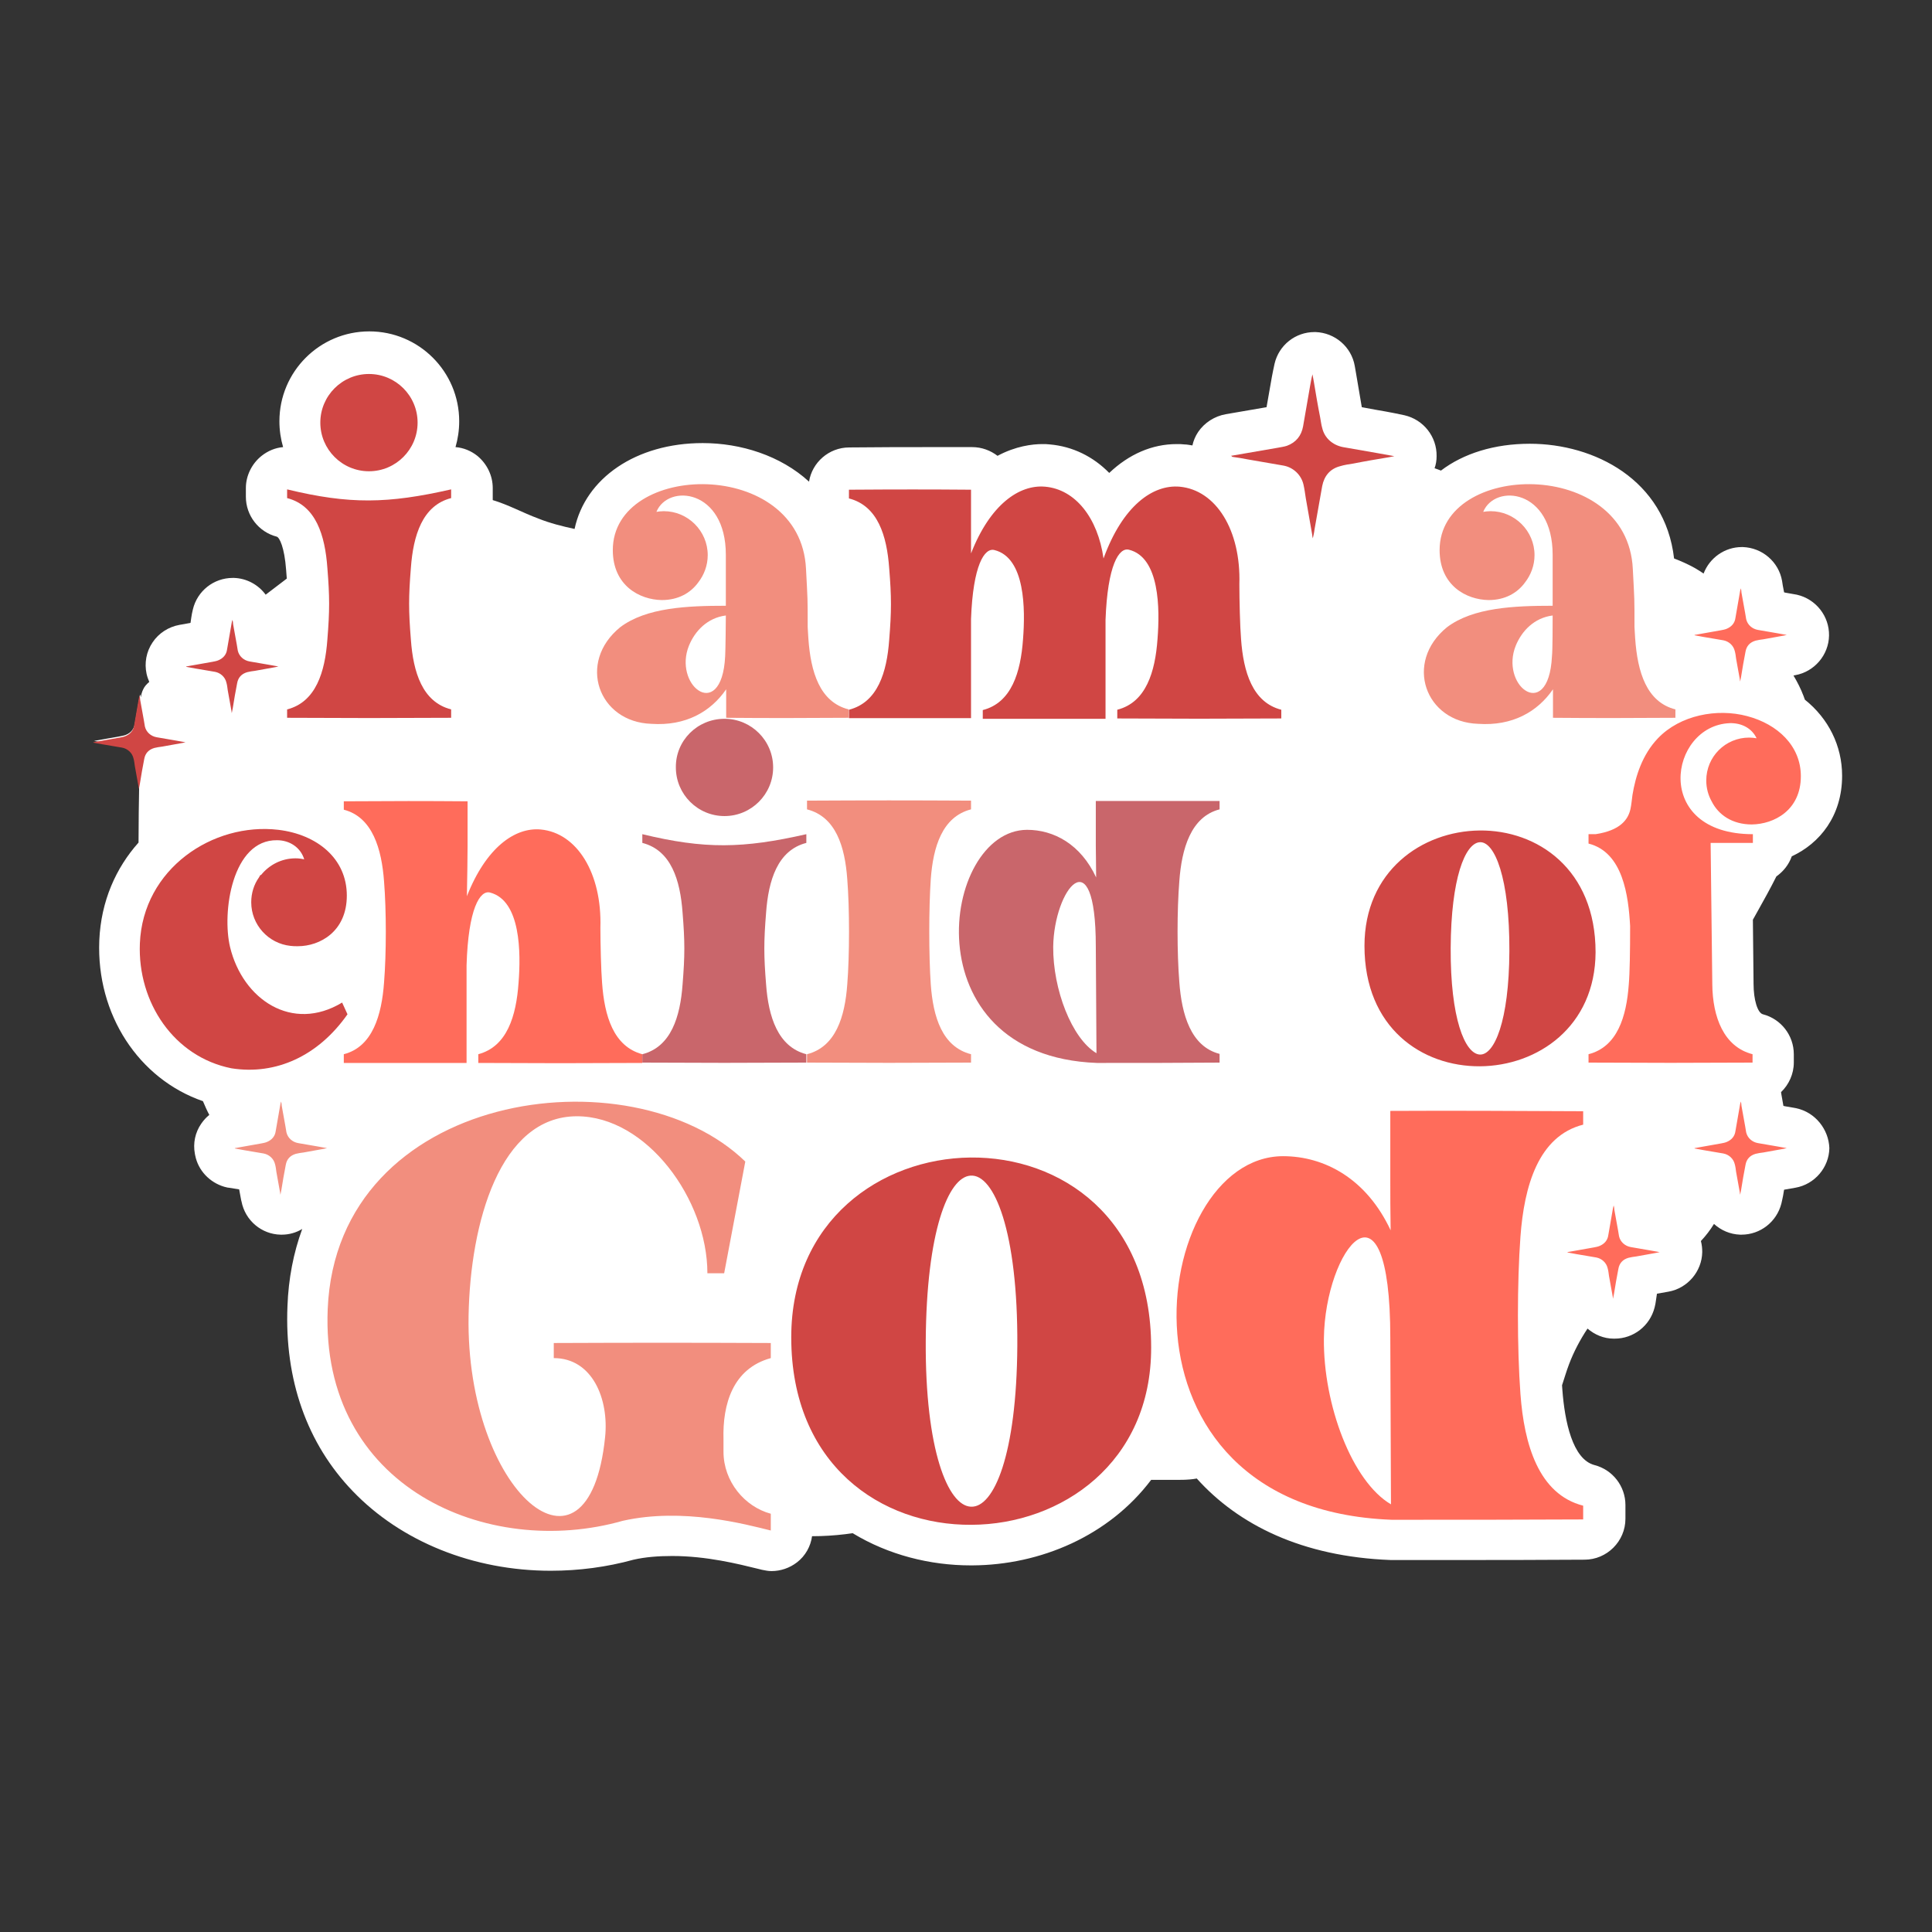
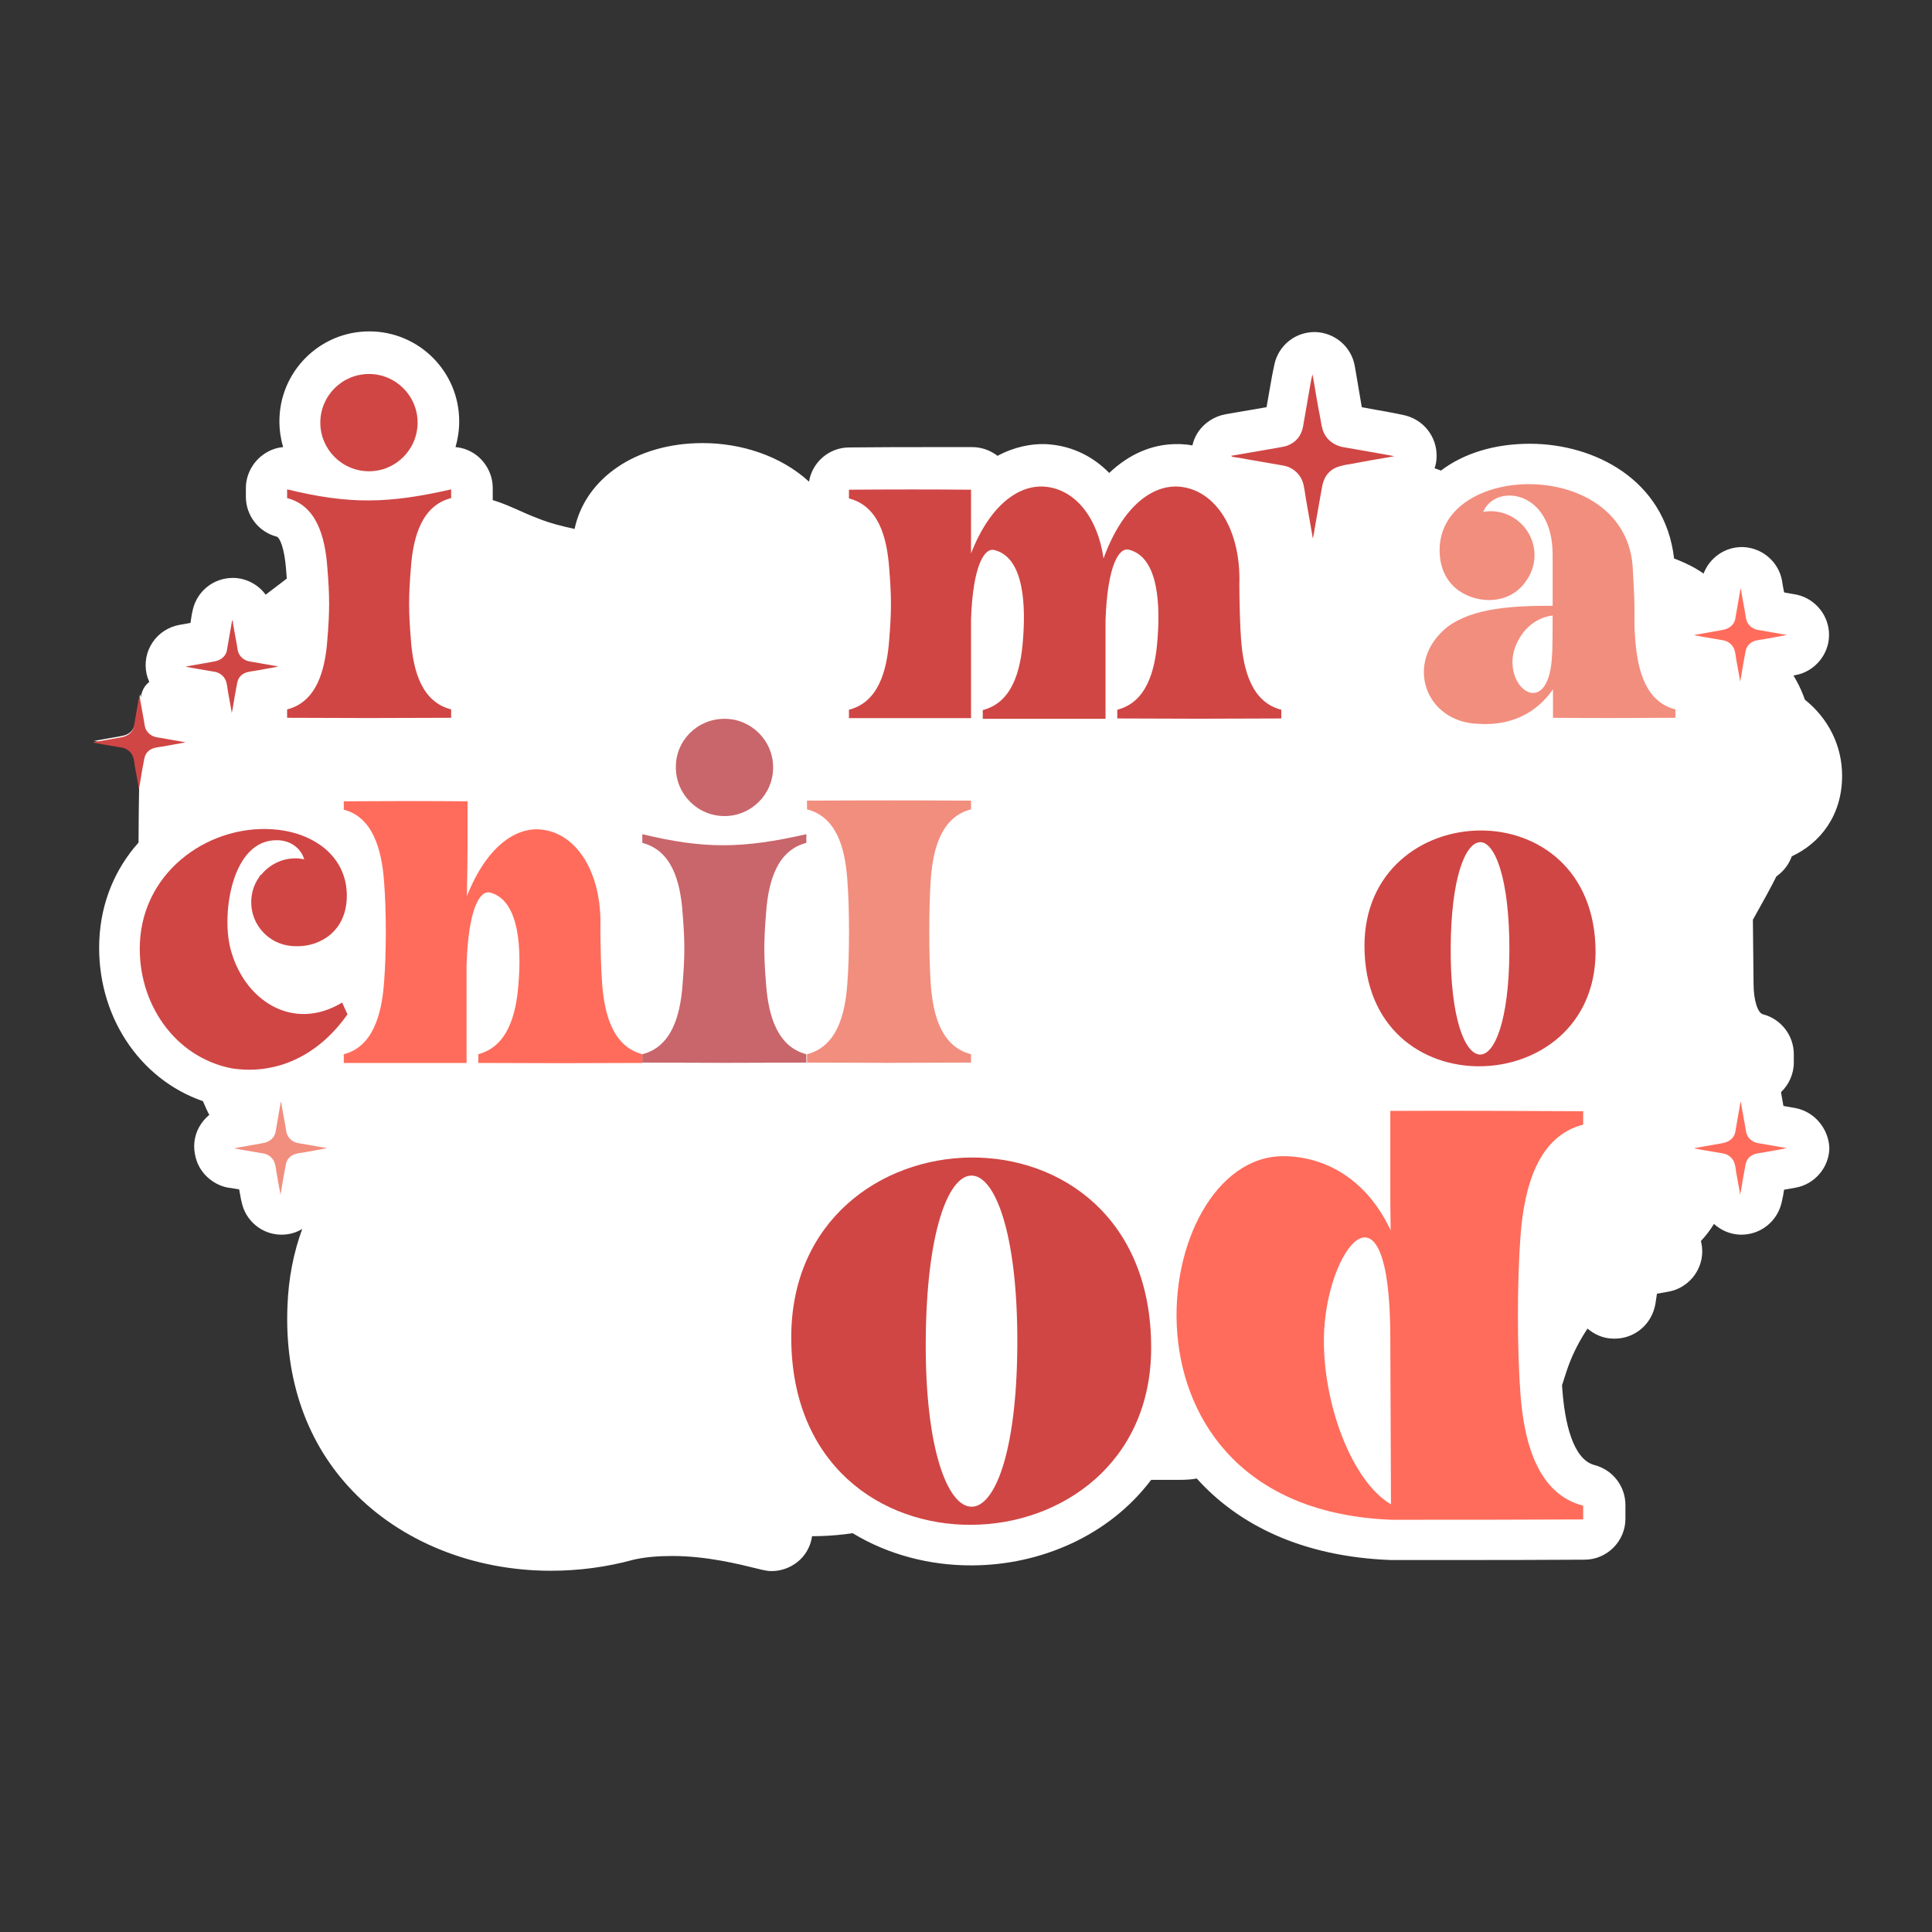
<svg xmlns="http://www.w3.org/2000/svg" version="1.1" id="Layer_1" x="0px" y="0px" viewBox="0 0 576 576" enable-background="new 0 0 576 576" xml:space="preserve">
  <rect x="0" y="0" width="576" height="576" fill="#333333" stroke="none" />
  <g>
    <path fill="#FFFFFF" d="M535.5,330.4c-1.1-0.2-2.2-0.4-3.4-0.6l-0.4-0.1l-0.6-3.4c0-0.2-0.1-0.4-0.1-0.7c2.3-2.2,3.8-5.4,3.8-8.8   v-2.5c0-5.6-3.8-10.5-9.2-11.9c-1.6-0.4-2.8-4.3-2.8-9.1l-0.2-19.1c0.5-0.8,0.9-1.7,1.4-2.5c1.9-3.4,3.8-6.8,5.6-10.4   c2.1-1.5,3.7-3.5,4.6-6c8.4-3.9,15-12.1,15-24c0-9-4.1-17.1-11.1-22.7c-0.1-0.4-0.3-0.7-0.4-1.1c-0.8-2.1-1.8-4.1-3-6.1l0.5-0.1   c5.7-1,10-6,10.1-11.8c0.1-5.8-3.9-10.9-9.6-12.2c-1.1-0.2-2.2-0.4-3.4-0.6l-0.4-0.1l-0.4-2.1l-0.2-1.3c-1-5.7-5.9-9.9-11.7-10.1   c-0.1,0-0.2,0-0.3,0c-5.1,0-9.6,3.2-11.4,7.9c-0.9-0.6-1.8-1.2-2.7-1.7c-2-1.1-4-2-6.1-2.8c-2.7-23.5-23.8-34.2-43-34.2   c-10.6,0-19.8,2.9-26.5,8c-0.6-0.2-1.2-0.5-1.9-0.7c0.4-1.1,0.6-2.3,0.6-3.6c0.1-5.8-3.9-10.9-9.6-12.2c-1.9-0.4-3.8-0.8-5.5-1.1   c0,0-5.8-1-7.2-1.3l-1.7-10l-0.4-2.3c-1-5.7-5.9-9.9-11.7-10.1c-0.1,0-0.2,0-0.3,0c-5.7,0-10.6,3.9-11.9,9.4   c-0.3,1.4-0.6,2.8-0.8,3.9c0,0-1.3,7.3-1.6,9.1c-2.9,0.5-12.2,2.1-12.2,2.1c-3.3,0.6-6.3,2.5-8.2,5.3c-0.8,1.2-1.4,2.6-1.7,4   c-0.8-0.1-1.6-0.3-2.4-0.3c-0.7-0.1-1.5-0.1-2.3-0.1c-7.3,0-14.2,3-20.1,8.6c-4.8-4.9-10.9-7.9-17.7-8.5c-0.7-0.1-1.5-0.1-2.3-0.1   c-2.9,0-7.9,0.6-13.3,3.5c-2.1-1.6-4.7-2.6-7.6-2.6c-4.2,0-8.1,0-12.1,0c-7.5,0-15.1,0-24.5,0.1c-6.1,0-11.1,4.5-12,10.2   c-8.5-7.8-20.4-11.5-31.7-11.5c-19.9,0-35,10.5-38.2,25.6c-3.7-0.8-7.3-1.7-10.8-3.1c-4.6-1.7-8.9-4.1-13.6-5.5c0-0.3,0-0.7,0-1   v-2.6c0-3.7-1.7-7.2-4.6-9.6c-1.9-1.5-4.1-2.4-6.5-2.6c0.7-2.4,1.1-5,1.1-7.7c0-14.8-12-26.8-26.8-26.8s-26.8,12-26.8,26.8   c0,2.7,0.4,5.3,1.1,7.7c-2.3,0.2-4.5,1.1-6.4,2.6c-2.9,2.3-4.7,5.9-4.7,9.6v2.6c0,5.6,3.8,10.5,9.2,11.9c0.8,0.2,2.3,3.1,2.8,9.9   c0.1,0.9,0.1,1.8,0.2,2.6c-2.1,1.6-4.2,3.2-6.3,4.8c-2.2-3-5.7-4.9-9.5-5c-0.1,0-0.2,0-0.3,0c-5.7,0-10.6,3.9-11.9,9.4   c-0.2,0.9-0.4,1.7-0.5,2.6l-0.2,1.4c-0.3,0.1-3.3,0.6-3.3,0.6c-3.3,0.6-6.2,2.5-8,5.2c-1.9,2.8-2.5,6.2-1.8,9.4   c0.2,0.9,0.5,1.7,0.8,2.4c-0.7,0.6-1.4,1.3-1.8,2.2c-0.4,0.8-0.6,1.6-0.7,2.4c-0.1-0.3-0.1-0.6-0.2-0.9c-0.2,0.6-0.3,1.3-0.4,1.9   c-0.4,2.3-0.8,4.6-1.2,6.9c-0.3,1.6-1.2,2.7-2.7,3.3c-0.5,0.2-1.1,0.3-1.6,0.4c-2.6,0.5-5.3,0.9-7.9,1.4c0,0,0,0,0,0   c0,0,0.1,0,0.1,0c0.9,0.2,1.8,0.3,2.7,0.5c2,0.3,3.9,0.7,5.9,1c1.7,0.3,3.1,1.5,3.4,3.2c0.2,0.8,0.3,1.6,0.4,2.3   c0.3,1.9,0.6,3.7,1,5.6c-0.1,5.9-0.2,11.8-0.2,17.7c-6.7,7.5-11.2,17.4-11.7,29.2c-0.9,22.1,11.8,41.3,30.9,47.9   c0.6,1.4,1.2,2.8,1.9,4.1c-0.9,0.7-1.7,1.6-2.4,2.6c-1.8,2.6-2.5,5.8-1.9,9c0,0.2,0.1,0.3,0.1,0.5c0.9,4.5,4.3,8,8.6,9.3   c0.5,0.1,1,0.3,1.4,0.3l3.1,0.5l0.5,2.7c0,0.2,0.2,0.9,0.2,0.9c1.1,5.7,6,9.8,11.7,9.9c0.1,0,0.2,0,0.3,0c2.2,0,4.3-0.6,6.1-1.7   c-2.6,7.1-4.1,14.8-4.4,23c-0.9,21.9,5.8,41,19.5,55.2c14.4,15,35.9,23.7,59,23.7c8.4,0,16.7-1.1,24.7-3.3   c3.5-0.8,7.4-1.1,11.5-1.1c10.3,0,19.8,2.4,25.5,3.8l1.2,0.3c1,0.2,1.9,0.4,2.9,0.4c2.7,0,5.4-0.9,7.6-2.6c2.5-1.9,4.1-4.8,4.5-7.8   c3.3,0,6.6-0.2,9.9-0.6c0.7-0.1,1.5-0.2,2.2-0.3c10.7,6.5,23.1,9.6,35.2,9.6l0.5,0c20.3-0.1,40.7-8.8,53.3-25.5c1.8,0,3.6,0,5.4,0   c2.7,0,5.6,0.1,8.2-0.4c12.4,13.8,31.4,23.3,57.8,24.3c0,0,0.1,0,0.2,0c0.6,0,1.3,0,2,0l2.6,0c5.1,0,9.9,0,14.8,0   c11.7,0,23.5,0,38.2-0.1c6.7,0,12.2-5.5,12.2-12.2v-4.1c0-5.6-3.8-10.5-9.2-11.9c-6.6-1.7-8.9-13.1-9.6-22.4c0-0.4-0.1-0.9-0.1-1.4   c0.7-2.1,1.3-4.2,2.1-6.3c1.4-3.7,3.3-7.3,5.5-10.6c2.1,1.8,4.8,3,7.8,3c0.1,0,0.2,0,0.3,0c5.6,0,10.5-3.8,11.9-9.3   c0.2-0.7,0.3-1.4,0.4-2.1l0.3-2l3.4-0.6c5.7-1,10-6,10.1-11.8c0-1.1-0.1-2.2-0.4-3.3c1.5-1.6,2.8-3.3,3.9-5.1   c2.1,1.9,4.8,3.1,7.8,3.2c0.1,0,0.2,0,0.4,0c5.6,0,10.5-3.8,11.9-9.3c0.2-0.7,0.3-1.5,0.5-2.3l0.3-1.8l3.4-0.6   c5.7-1,10-6,10.1-11.8C545.2,336.7,541.2,331.6,535.5,330.4z M481.1,387.2C481.1,387.2,481.1,387.2,481.1,387.2L481.1,387.2   L481.1,387.2z" />
    <path fill="#D04644" d="M367,135.9c4.6-0.8,9.3-1.6,13.9-2.4c1-0.2,1.9-0.3,2.8-0.6c2.7-1,4.3-3,4.8-5.8c0.7-4,1.4-8.1,2.1-12.1   c0.2-1.1,0.4-2.3,0.7-3.4c0.1,0.7,0.3,1.5,0.4,2.2c0.6,3.6,1.2,7.2,1.9,10.7c0.2,1,0.3,2.1,0.6,3.1c0.7,3,3.1,5.1,6.2,5.7   c3.4,0.6,6.9,1.2,10.3,1.8c1.7,0.3,3.3,0.6,5,0.9c-0.5,0.1-1,0.2-1.5,0.3c-3.6,0.6-7.2,1.2-10.7,1.9c-1.3,0.2-2.7,0.4-4,0.8   c-3,0.8-4.7,2.9-5.3,5.9c-0.8,4.3-1.5,8.7-2.3,13c-0.1,0.9-0.3,1.7-0.5,2.6c-0.1-0.4-0.2-0.8-0.2-1.2c-0.6-3.6-1.3-7.2-1.9-10.8   c-0.2-1.4-0.4-2.8-0.7-4.1c-0.7-2.9-3.1-5.1-6-5.6c-3.5-0.6-6.9-1.2-10.4-1.8c-1.6-0.3-3.2-0.6-4.8-0.8   C367.2,136,367.1,135.9,367,135.9C367,135.9,367,135.9,367,135.9z" />
    <path fill="#D04644" d="M27.8,221.3c2.6-0.5,5.3-0.9,7.9-1.4c0.5-0.1,1.1-0.2,1.6-0.4c1.5-0.6,2.5-1.7,2.7-3.3   c0.4-2.3,0.8-4.6,1.2-6.9c0.1-0.6,0.2-1.3,0.4-1.9c0.1,0.4,0.2,0.8,0.2,1.3c0.4,2,0.7,4.1,1.1,6.1c0.1,0.6,0.2,1.2,0.3,1.8   c0.4,1.7,1.8,2.9,3.5,3.2c1.9,0.3,3.9,0.7,5.8,1c0.9,0.2,1.9,0.3,2.8,0.5c-0.3,0.1-0.6,0.1-0.9,0.2c-2,0.4-4.1,0.7-6.1,1.1   c-0.8,0.1-1.5,0.2-2.3,0.4c-1.7,0.5-2.7,1.6-3,3.3c-0.5,2.5-0.9,4.9-1.3,7.4c-0.1,0.5-0.2,1-0.3,1.5c0-0.2-0.1-0.4-0.1-0.7   c-0.4-2-0.7-4.1-1.1-6.1c-0.1-0.8-0.2-1.6-0.4-2.3c-0.4-1.7-1.8-2.9-3.4-3.2c-2-0.3-3.9-0.7-5.9-1c-0.9-0.2-1.8-0.3-2.7-0.5   C27.9,221.3,27.9,221.3,27.8,221.3C27.8,221.3,27.8,221.3,27.8,221.3z" />
    <path fill="#D04644" d="M55.5,198.7c2.6-0.5,5.3-0.9,7.9-1.4c0.5-0.1,1.1-0.2,1.6-0.4c1.5-0.6,2.5-1.7,2.7-3.3   c0.4-2.3,0.8-4.6,1.2-6.9c0.1-0.6,0.2-1.3,0.4-1.9c0.1,0.4,0.2,0.8,0.2,1.3c0.4,2,0.7,4.1,1.1,6.1c0.1,0.6,0.2,1.2,0.3,1.8   c0.4,1.7,1.8,2.9,3.5,3.2c1.9,0.3,3.9,0.7,5.8,1c0.9,0.2,1.9,0.3,2.8,0.5c-0.3,0.1-0.6,0.1-0.9,0.2c-2,0.4-4.1,0.7-6.1,1.1   c-0.8,0.1-1.5,0.2-2.3,0.4c-1.7,0.5-2.7,1.6-3,3.3c-0.5,2.5-0.9,4.9-1.3,7.4c-0.1,0.5-0.2,1-0.3,1.5c0-0.2-0.1-0.4-0.1-0.7   c-0.4-2-0.7-4.1-1.1-6.1c-0.1-0.8-0.2-1.6-0.4-2.3c-0.4-1.7-1.8-2.9-3.4-3.2c-2-0.3-3.9-0.7-5.9-1c-0.9-0.2-1.8-0.3-2.7-0.5   C55.6,198.8,55.5,198.8,55.5,198.7C55.5,198.7,55.5,198.7,55.5,198.7z" />
    <path fill="#FF6C5B" d="M505.2,189.3c2.6-0.5,5.3-0.9,7.9-1.4c0.5-0.1,1.1-0.2,1.6-0.4c1.5-0.6,2.5-1.7,2.7-3.3   c0.4-2.3,0.8-4.6,1.2-6.9c0.1-0.6,0.2-1.3,0.4-1.9c0.1,0.4,0.2,0.8,0.2,1.3c0.4,2,0.7,4.1,1.1,6.1c0.1,0.6,0.2,1.2,0.3,1.8   c0.4,1.7,1.8,2.9,3.5,3.2c1.9,0.3,3.9,0.7,5.8,1c0.9,0.2,1.9,0.3,2.8,0.5c-0.3,0.1-0.6,0.1-0.9,0.2c-2,0.4-4.1,0.7-6.1,1.1   c-0.8,0.1-1.5,0.2-2.3,0.4c-1.7,0.5-2.7,1.6-3,3.3c-0.5,2.5-0.9,4.9-1.3,7.4c-0.1,0.5-0.2,1-0.3,1.5c0-0.2-0.1-0.4-0.1-0.7   c-0.4-2-0.7-4.1-1.1-6.1c-0.1-0.8-0.2-1.6-0.4-2.3c-0.4-1.7-1.8-2.9-3.4-3.2c-2-0.3-3.9-0.7-5.9-1c-0.9-0.2-1.8-0.3-2.7-0.5   C505.3,189.4,505.2,189.4,505.2,189.3C505.2,189.3,505.2,189.3,505.2,189.3z" />
-     <path fill="#FF6C5B" d="M467.3,373.3c2.6-0.5,5.3-0.9,7.9-1.4c0.5-0.1,1.1-0.2,1.6-0.4c1.5-0.6,2.5-1.7,2.7-3.3   c0.4-2.3,0.8-4.6,1.2-6.9c0.1-0.6,0.2-1.3,0.4-1.9c0.1,0.4,0.2,0.8,0.2,1.3c0.4,2,0.7,4.1,1.1,6.1c0.1,0.6,0.2,1.2,0.3,1.8   c0.4,1.7,1.8,2.9,3.5,3.2c1.9,0.3,3.9,0.7,5.8,1c0.9,0.2,1.9,0.3,2.8,0.5c-0.3,0.1-0.6,0.1-0.9,0.2c-2,0.4-4.1,0.7-6.1,1.1   c-0.8,0.1-1.5,0.2-2.3,0.4c-1.7,0.5-2.7,1.6-3,3.3c-0.5,2.5-0.9,4.9-1.3,7.4c-0.1,0.5-0.2,1-0.3,1.5c0-0.2-0.1-0.4-0.1-0.7   c-0.4-2-0.7-4.1-1.1-6.1c-0.1-0.8-0.2-1.6-0.4-2.3c-0.4-1.7-1.8-2.9-3.4-3.2c-2-0.3-3.9-0.7-5.9-1c-0.9-0.2-1.8-0.3-2.7-0.5   C467.4,373.4,467.4,373.4,467.3,373.3C467.3,373.4,467.3,373.3,467.3,373.3z" />
    <path fill="#FF6C5B" d="M505.2,342.3c2.6-0.5,5.3-0.9,7.9-1.4c0.5-0.1,1.1-0.2,1.6-0.4c1.5-0.6,2.5-1.7,2.7-3.3   c0.4-2.3,0.8-4.6,1.2-6.9c0.1-0.6,0.2-1.3,0.4-1.9c0.1,0.4,0.2,0.8,0.2,1.3c0.4,2,0.7,4.1,1.1,6.1c0.1,0.6,0.2,1.2,0.3,1.8   c0.4,1.7,1.8,2.9,3.5,3.2c1.9,0.3,3.9,0.7,5.8,1c0.9,0.2,1.9,0.3,2.8,0.5c-0.3,0.1-0.6,0.1-0.9,0.2c-2,0.4-4.1,0.7-6.1,1.1   c-0.8,0.1-1.5,0.2-2.3,0.4c-1.7,0.5-2.7,1.6-3,3.3c-0.5,2.5-0.9,4.9-1.3,7.4c-0.1,0.5-0.2,1-0.3,1.5c0-0.2-0.1-0.4-0.1-0.7   c-0.4-2-0.7-4.1-1.1-6.1c-0.1-0.8-0.2-1.6-0.4-2.3c-0.4-1.7-1.8-2.9-3.4-3.2c-2-0.3-3.9-0.7-5.9-1c-0.9-0.2-1.8-0.3-2.7-0.5   C505.3,342.4,505.2,342.4,505.2,342.3C505.2,342.3,505.2,342.3,505.2,342.3z" />
    <path fill="#F28E7E" d="M70,342.3c2.6-0.5,5.3-0.9,7.9-1.4c0.5-0.1,1.1-0.2,1.6-0.4c1.5-0.6,2.5-1.7,2.7-3.3   c0.4-2.3,0.8-4.6,1.2-6.9c0.1-0.6,0.2-1.3,0.4-1.9c0.1,0.4,0.2,0.8,0.2,1.3c0.4,2,0.7,4.1,1.1,6.1c0.1,0.6,0.2,1.2,0.3,1.8   c0.4,1.7,1.8,2.9,3.5,3.2c1.9,0.3,3.9,0.7,5.8,1c0.9,0.2,1.9,0.3,2.8,0.5c-0.3,0.1-0.6,0.1-0.9,0.2c-2,0.4-4.1,0.7-6.1,1.1   c-0.8,0.1-1.5,0.2-2.3,0.4c-1.7,0.5-2.7,1.6-3,3.3c-0.5,2.5-0.9,4.9-1.3,7.4c-0.1,0.5-0.2,1-0.3,1.5c0-0.2-0.1-0.4-0.1-0.7   c-0.4-2-0.7-4.1-1.1-6.1c-0.1-0.8-0.2-1.6-0.4-2.3c-0.4-1.7-1.8-2.9-3.4-3.2c-2-0.3-3.9-0.7-5.9-1c-0.9-0.2-1.8-0.3-2.7-0.5   C70.1,342.4,70.1,342.4,70,342.3C70,342.3,70,342.3,70,342.3z" />
-     <path fill="#F28E7E" d="M97.7,390.3c2.7-65.1,90.4-77.1,124.5-44l-6.3,33.3h-5c0-22-18.1-46.8-38.9-46.8c-23,0-31.8,31.8-32.3,59.5   c-0.9,52.6,35.8,83.8,40.7,36.2c1.2-11.4-3.8-23.6-15.3-23.6v-4.5c24.8-0.1,39.8-0.1,64.7,0v4.5c-11.3,3.1-14.4,13.7-14.1,24.2   l0,3.7c0,8.9,6.3,16.4,14.1,18.5v5c-7.7-1.9-26.2-6.9-44.1-2.9C145.3,464.9,95.5,443.4,97.7,390.3z" />
    <path fill="#D04644" d="M289.6,454.6c-26.8,0.2-53.7-17.8-53.7-55.9c0-34.8,26.7-53.3,53.4-53.6c26.9-0.3,53.9,17.9,53.9,56.6   C343.3,436.1,316.4,454.5,289.6,454.6z M276,399.8c-0.2,32.4,6.6,49.2,13.5,49.4c6.8,0.3,13.6-15.4,13.8-48   c0.2-34-6.9-51.3-14-50.7C282.7,351,276.2,367.2,276,399.8z" />
    <path fill="#FF6C5B" d="M419.1,453.1c-1.4,0-2.8,0-4.2,0h0v0c-87.2-3.3-72.4-108.3-32.4-108.4c12.4,0,24.9,6.7,32.1,22.1   c-0.1-5.7-0.1-10.7-0.1-14.6v-21c19.4-0.1,35,0,57.5,0.1v4c-13.4,3.4-17.6,18.4-18.7,33.4c-1,13.6-1,33.4,0,46.9   c1.1,15,5.4,29.9,18.7,33.3v4.1C451.4,453.1,436.5,453.1,419.1,453.1L419.1,453.1z M414.7,448.5c0-6.4-0.2-44.3-0.2-49.6   c0-51.5-19.5-26.6-19.8,0.2C394.5,418.8,403.1,441.7,414.7,448.5z" />
    <path fill="#D04644" d="M41.7,281.3c0.9-22.3,21.8-36.2,41.3-33.9c11.6,1.4,20.4,8.6,20.4,19.6c0,10.7-8,15.1-14.6,15.1   c-0.8,0-1.5,0-2.2-0.1c-6.6-0.7-11.7-6.3-11.7-13c0-2.7,0.8-5.3,2.3-7.4c0.2-0.3,0.3-0.6,0.5-0.8c0,0,0,0.1,0.1,0.1   c2.4-3,6.1-5,10.3-5c0.9,0,1.7,0.1,2.6,0.3c-1.1-3.6-4.4-5.7-8.1-5.7c-13.4-0.2-16.5,21.5-14,31.9c3.8,15.6,18.5,25.5,33.4,16.5   l1.6,3.5c-8.7,12.4-21.3,18.2-34.6,16.1C51.9,315.1,41,298.9,41.7,281.3z" />
    <path fill="#FF6C5B" d="M139.1,316.9c-12.3,0-22.3,0-36.6,0v-2.6c8.6-2.2,11.3-11.7,12-21.4c0.7-8.7,0.7-21.4,0-30.1   c-0.7-9.6-3.4-19.2-12-21.4v-2.5c14.5-0.1,24.5-0.1,36.9,0v13.4c0,3.7-0.1,9.1-0.2,14.9c5.7-14.5,14.3-20.6,22-19.9   c10.8,1,18.3,13,17.8,29.3c0,4.6,0.2,12.8,0.5,16.4c0.7,9.9,3.4,19,12,21.3v2.6c-18.8,0.1-30.1,0.1-48.9,0v-2.6   c8.6-2.3,11.3-11.4,12-21.3c0.7-8.9,0.7-24.5-8.5-26.9c-3-0.8-6.5,4.8-7,21.7c0,1.9,0,3.6,0,5.3L139.1,316.9L139.1,316.9z" />
    <path fill="#C9666B" d="M240.4,314.3v2.5c-18.8,0.1-30.1,0.1-48.9,0v-2.5c8.6-2.2,11.3-11.2,12-20.8c0.7-8.7,0.7-12.7,0-21.4   c-0.7-9.7-3.4-18.6-12-20.8v-2.6c18.6,4.5,30,4.3,48.9,0v2.6c-8.6,2.2-11.3,11.2-12,20.8c-0.7,8.7-0.7,12.7,0,21.4   C229.1,303.1,231.9,312.1,240.4,314.3z M216,214.3c8,0,14.5,6.5,14.5,14.5c0,8-6.5,14.5-14.5,14.5c-8,0-14.5-6.5-14.5-14.5   C201.4,220.8,207.9,214.3,216,214.3z" />
    <path fill="#F28E7E" d="M277.5,293.5c0.7,9.7,3.4,18.6,12,20.8v2.5c-18.8,0.1-30.1,0.1-48.9,0v-2.5c8.6-2.2,11.3-11.2,12-20.8   c0.7-8.7,0.7-22.7,0-31.4c-0.7-9.7-3.4-18.6-12-20.8v-2.6c18.8-0.1,30.1-0.1,48.9,0v2.6c-8.6,2.2-11.3,11.2-12,20.8   C276.9,270.8,276.9,284.8,277.5,293.5z" />
-     <path fill="#C9666B" d="M329.7,316.9c-0.9,0-1.8,0-2.7,0h0v0c-55.9-2.1-46.4-69.4-20.8-69.5c8,0,16,4.3,20.6,14.2   c0-3.6-0.1-6.9-0.1-9.4v-13.4c12.4,0,22.4,0,36.9,0v2.5c-8.6,2.2-11.3,11.8-12,21.4c-0.7,8.7-0.7,21.4,0,30.1   c0.7,9.6,3.4,19.2,12,21.4v2.6C350.4,316.9,340.8,316.9,329.7,316.9L329.7,316.9z M326.9,314c0-4.1-0.2-28.4-0.2-31.8   c0-33.1-12.5-17-12.7,0.1C313.9,294.9,319.5,309.6,326.9,314z" />
    <path fill="#D04644" d="M441.2,317.9c-17.2,0.1-34.4-11.4-34.4-35.9c0-22.3,17.1-34.2,34.3-34.4c17.2-0.2,34.6,11.5,34.6,36.3   C475.6,306.1,458.4,317.8,441.2,317.9z M432.5,282.7c-0.1,20.8,4.2,31.5,8.7,31.7c4.3,0.2,8.7-9.9,8.8-30.8   c0.1-21.8-4.4-32.9-8.9-32.5C436.8,251.5,432.6,261.8,432.5,282.7z" />
-     <path fill="#FF6C5B" d="M510.5,293.5c0.1,9.7,3.4,18.6,12,20.8v2.5c-18.8,0.1-30.1,0.1-48.9,0v-2.5c8.6-2.2,11.3-11.2,12-20.8   c0.3-3.4,0.4-10.1,0.4-17.4c-0.5-9-2.1-22-12.4-24.6c0-0.9,0-1.9,0-2.8h2.1c7.3-1.1,9.7-4.3,10.4-7.5c0.3-1.4,0.4-2.8,0.6-4.2   c0.9-5.5,2.9-12,7.6-16.9c6.6-6.9,17.6-9,26.6-6.6c9.1,2.4,16,8.9,16,17.9c0,10.2-8,14.3-14.6,14.4c-5.9,0-10-2.9-12-6.9   c-1-1.8-1.6-3.9-1.6-6.2c0-7.1,5.7-12.8,12.8-12.8c0.8,0,1.5,0.1,2.2,0.2c-1.4-3-4.5-4.6-8-4.5c-18.1,0.7-23.3,33.1,6.9,33.1v2.6   H510L510.5,293.5z" />
    <path fill="#D04644" d="M134.5,211.5v2.5c-18.8,0.1-30.1,0.1-48.9,0v-2.5c8.6-2.2,11.3-11.2,12-20.8c0.7-8.7,0.7-12.7,0-21.4   c-0.7-9.7-3.4-18.6-12-20.8v-2.6c18.6,4.5,30,4.3,48.9,0v2.6c-8.6,2.2-11.3,11.2-12,20.8c-0.7,8.7-0.7,12.7,0,21.4   C123.2,200.4,125.9,209.3,134.5,211.5z M110,111.5c8,0,14.5,6.5,14.5,14.5c0,8-6.5,14.5-14.5,14.5s-14.5-6.5-14.5-14.5   C95.5,118,102,111.5,110,111.5z" />
-     <path fill="#F28E7E" d="M253,211.5v2.5c-14.3,0.1-24.3,0.1-36.5,0v-8.5c-4.6,6.7-12.1,11-22.3,10.3c-15.8-0.5-22.2-18.3-9.3-28.8   c7.8-5.9,20.1-6.4,31.5-6.4v-15.2c0-19.6-17.2-21.3-20.7-12.8c0.7-0.1,1.4-0.2,2.2-0.2c7.2,0,13.1,5.9,13.1,13.1   c0,3.1-1.1,5.9-2.8,8.1c-2.3,3.2-6,5.3-10.9,5.3c-6.6-0.1-14.6-4.3-14.6-14.9c0-26.5,56-27.7,57.6,5.6c0.5,9.7,0.5,8.2,0.5,17.3h0   c0.1,1.2,0.1,2.4,0.2,3.4C241.7,200.4,244.4,209.3,253,211.5z M216.4,183.5c-5.5,0.7-9.2,4.6-11,9c-2.3,5.7-0.2,11.3,2.8,13.3   c3.2,2.2,7.5,0.2,8-10.2C216.3,194,216.4,185.6,216.4,183.5z" />
    <path fill="#D04644" d="M289.5,214.1c-12.2,0-22.2,0-36.4,0v-2.5c8.6-2.2,11.3-11.2,12-20.8c0.7-8.7,0.7-12.7,0-21.4   c-0.7-9.7-3.4-18.6-12-20.8v-2.6c14.3-0.1,24.2-0.1,36.4,0V165c5.7-14.6,14.4-20.6,22.1-19.9c9,0.8,15.7,9.3,17.4,21.4   c5.7-15.7,14.7-22.1,22.7-21.4c10.8,1,18.3,12.9,17.8,29.1c0,4.6,0.2,12.7,0.5,16.3c0.7,9.8,3.4,18.9,12,21.1v2.6   c-18.8,0.1-30.1,0.1-48.9,0v-2.6c8.6-2.2,11.3-11.3,12-21.1c0.7-8.9,0.7-24.3-8.5-26.6c-3-0.8-6.4,4.6-7,20.9c0,0.2,0,0.4,0,0.6h0   v28.9c-12.3,0-22.2,0-36.6,0v-2.6c8.6-2.2,11.3-11.3,12-21.1c0.7-8.9,0.7-24.3-8.5-26.6c-3-0.8-6.4,4.5-7,20.5L289.5,214.1   L289.5,214.1z" />
    <path fill="#F28E7E" d="M499.5,211.5v2.5c-14.3,0.1-24.3,0.1-36.5,0v-8.5c-4.6,6.7-12.1,11-22.3,10.3c-15.8-0.5-22.2-18.3-9.3-28.8   c7.8-5.9,20.1-6.4,31.5-6.4v-15.2c0-19.6-17.2-21.3-20.7-12.8c0.7-0.1,1.4-0.2,2.2-0.2c7.2,0,13.1,5.9,13.1,13.1   c0,3.1-1.1,5.9-2.8,8.1c-2.3,3.2-6,5.3-10.9,5.3c-6.6-0.1-14.6-4.3-14.6-14.9c0-26.5,56-27.7,57.6,5.6c0.5,9.7,0.5,8.2,0.5,17.3h0   c0.1,1.2,0.1,2.4,0.2,3.4C488.2,200.4,490.9,209.3,499.5,211.5z M462.9,183.5c-5.5,0.7-9.2,4.6-11,9c-2.3,5.7-0.2,11.3,2.8,13.3   c3.2,2.2,7.5,0.2,8-10.2C462.9,194,462.9,185.6,462.9,183.5z" />
  </g>
</svg>